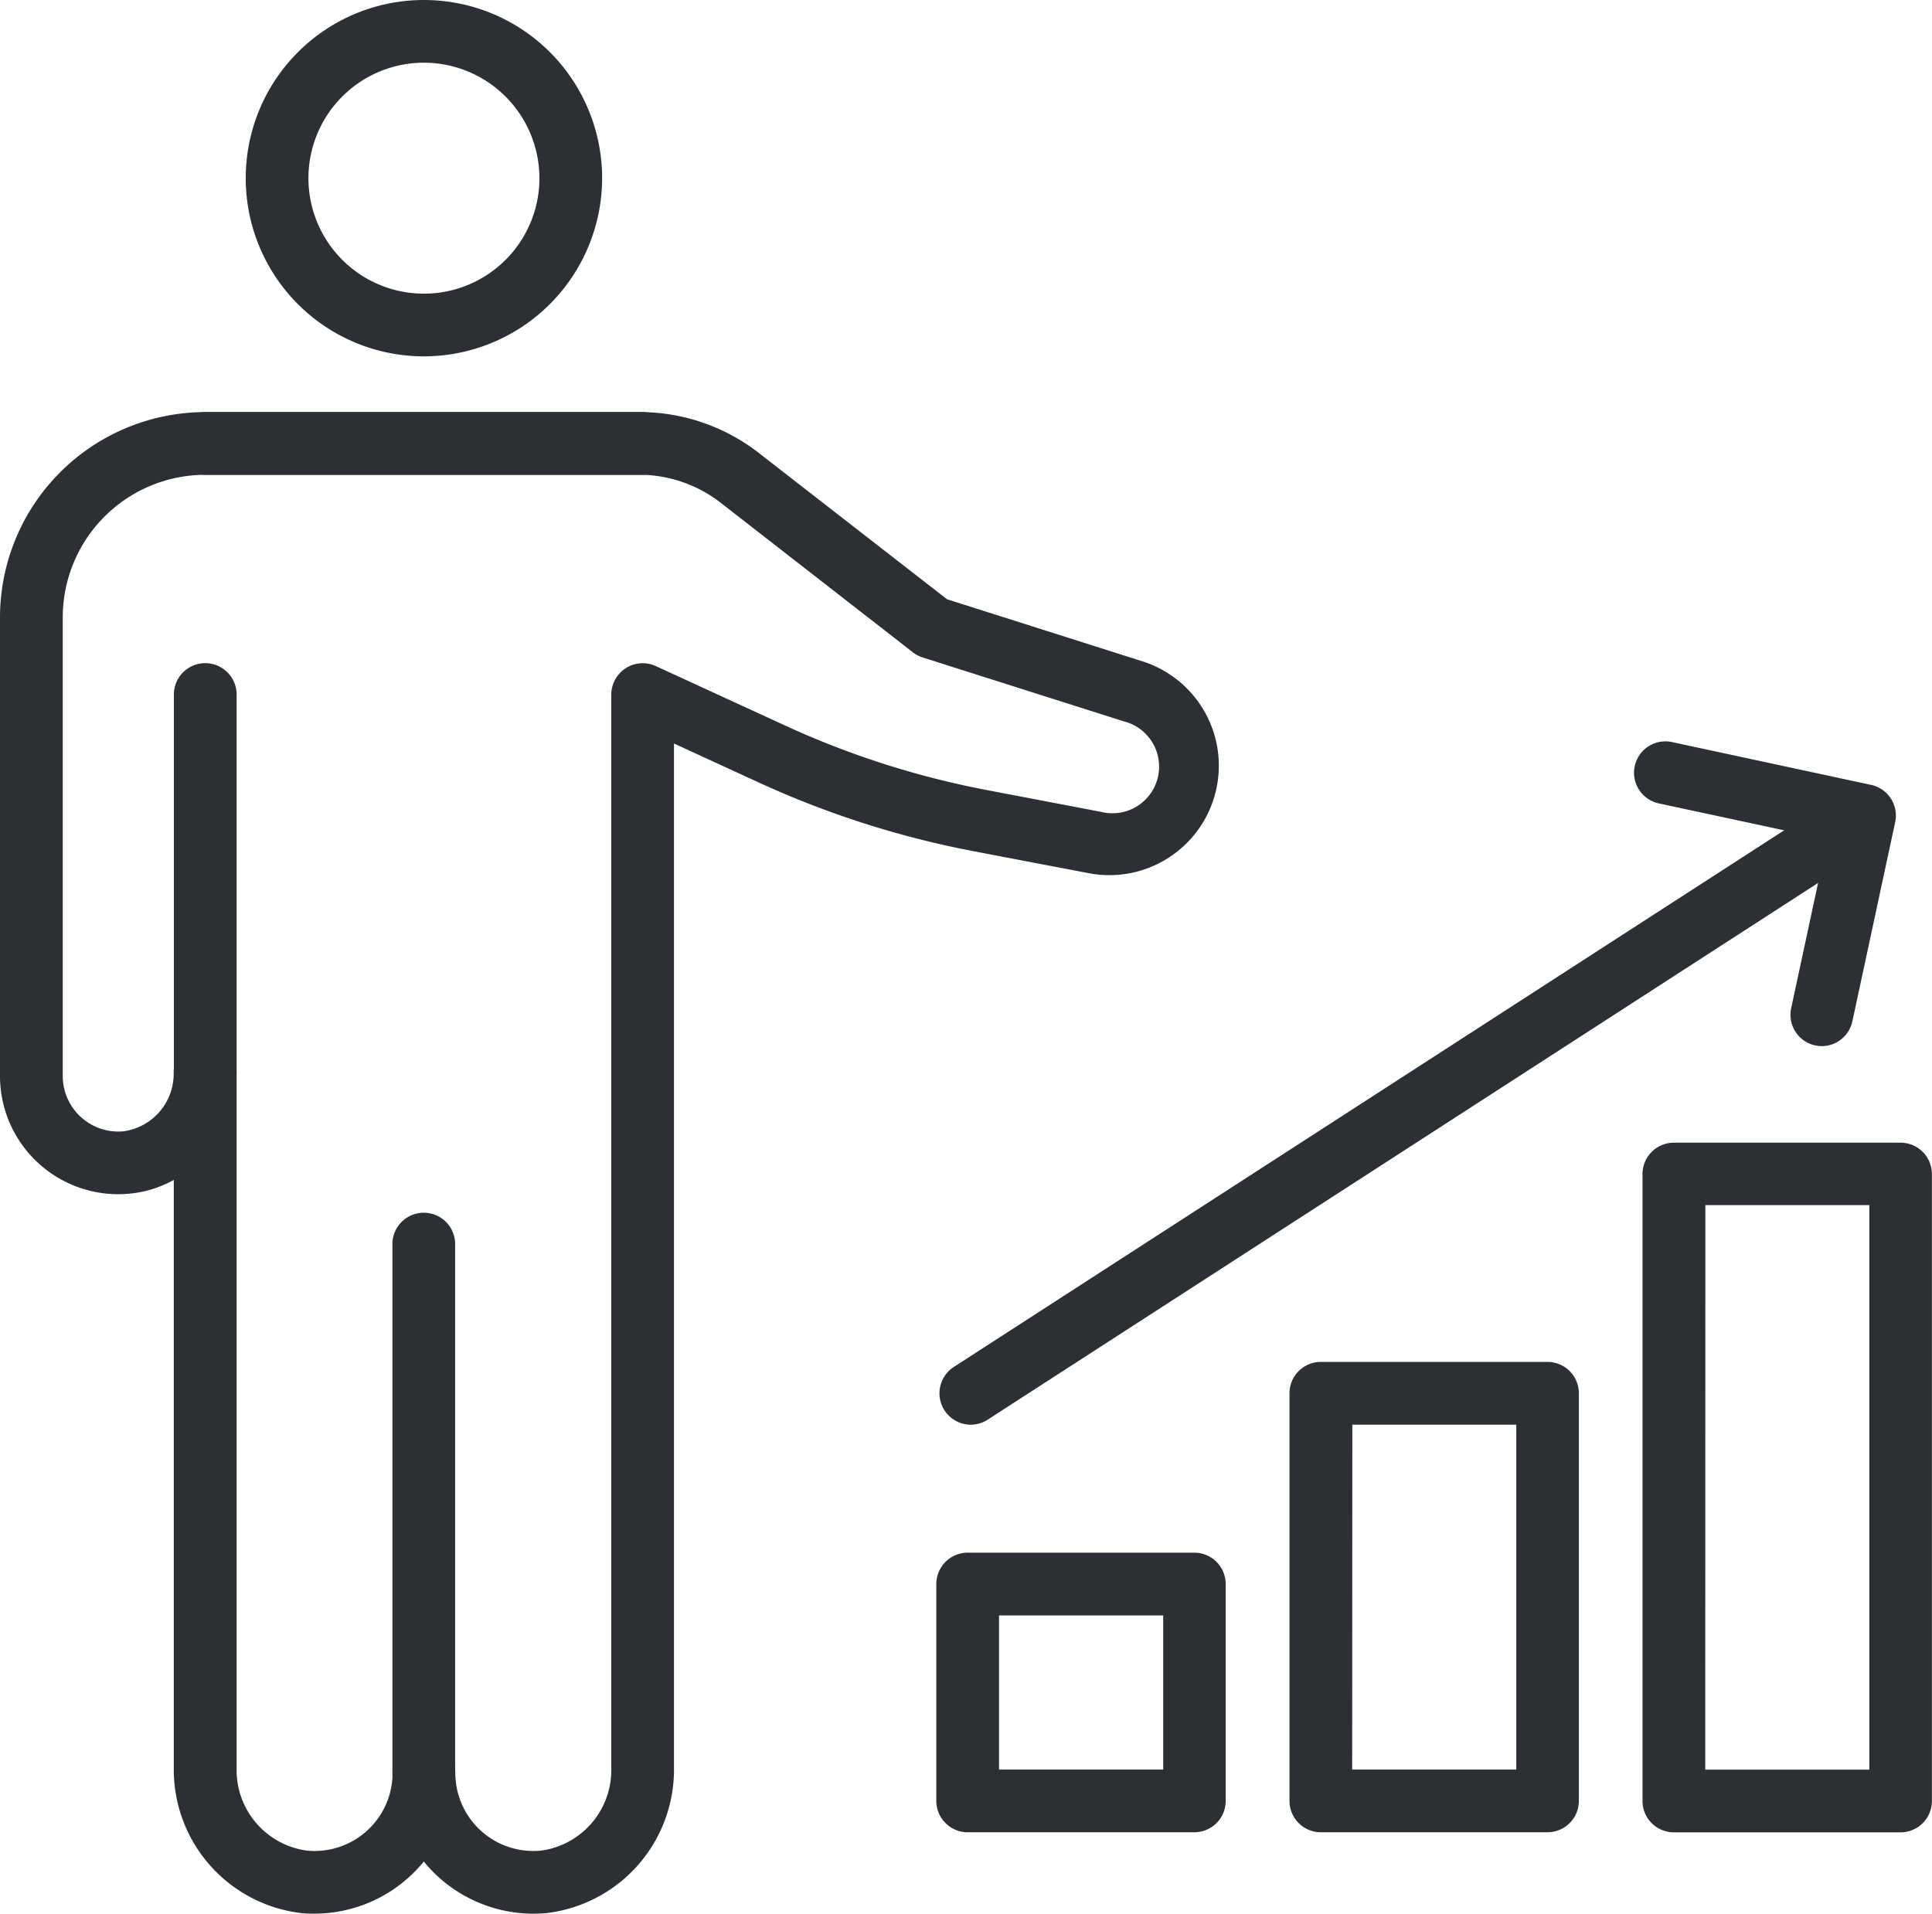
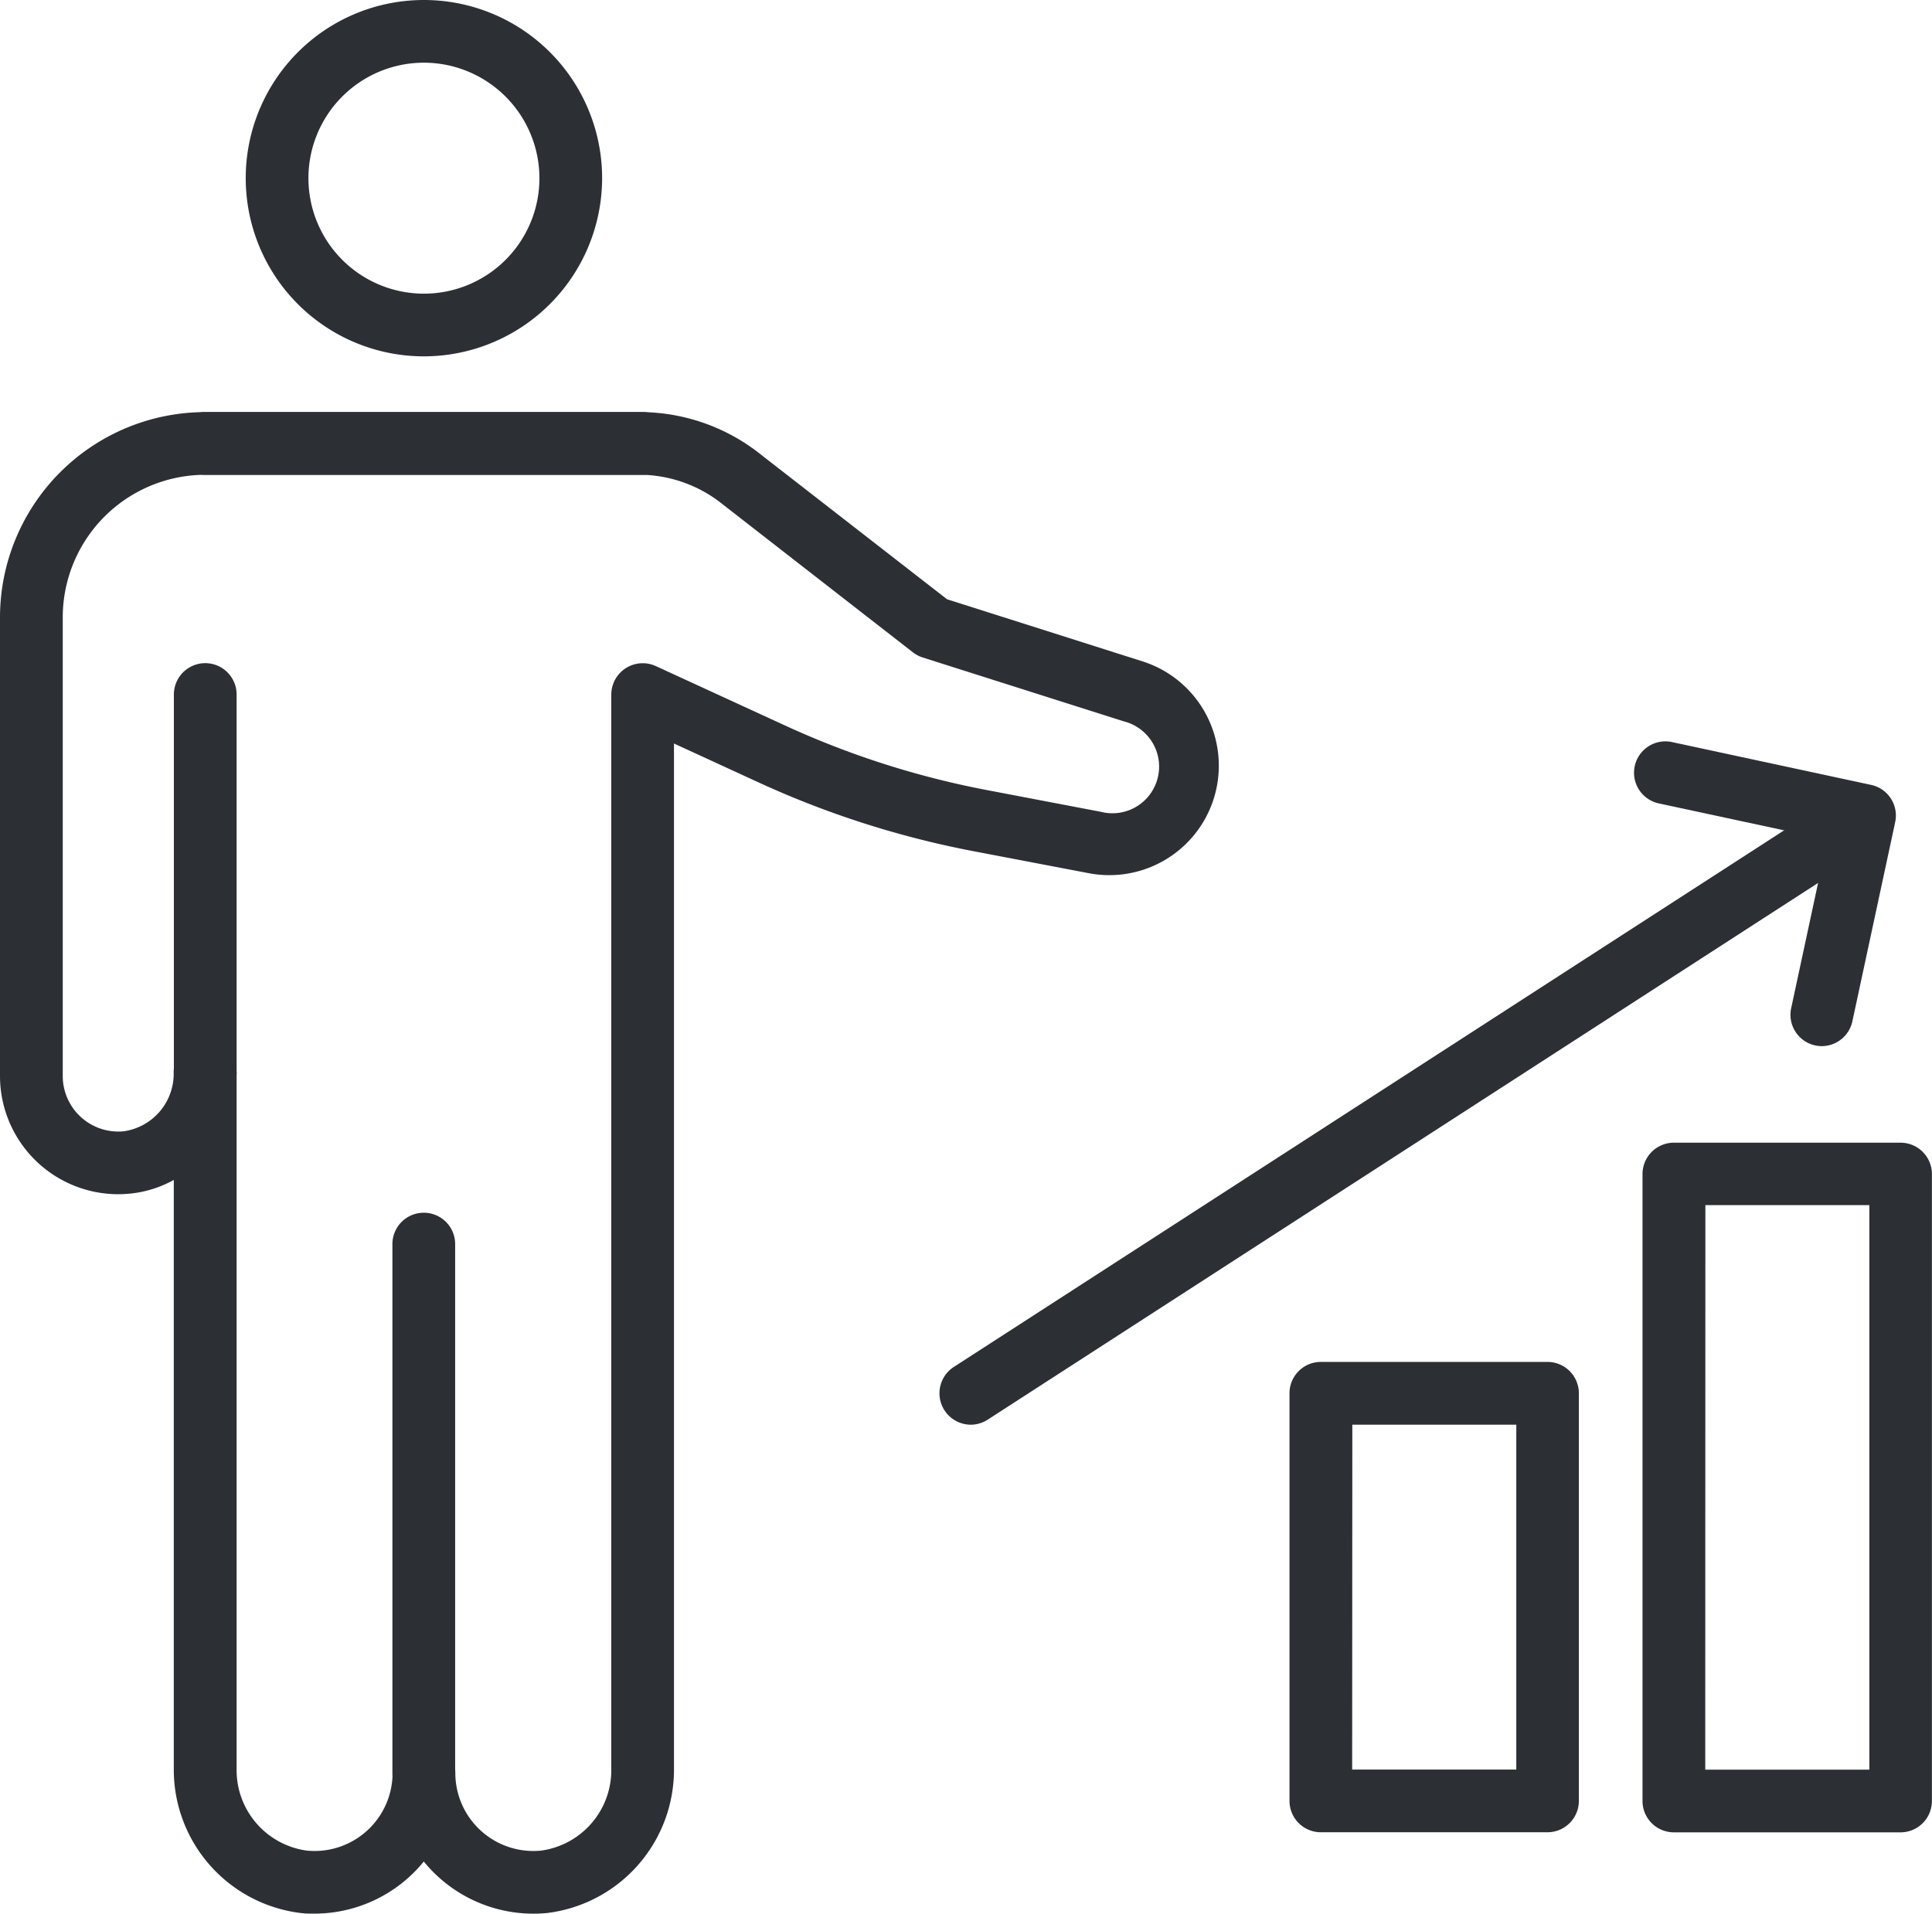
<svg xmlns="http://www.w3.org/2000/svg" width="45.601" height="45.173" viewBox="0 0 45.601 45.173">
  <g id="icon-progression" transform="translate(-16.281 -16.461)">
    <g id="Groupe_223" data-name="Groupe 223" transform="translate(16.281 16.461)">
      <g id="Groupe_218" data-name="Groupe 218" transform="translate(9.266 28.628)">
        <path id="Tracé_186" data-name="Tracé 186" d="M24.8,54.473a.741.741,0,0,1-.74-.74V41.248a.74.74,0,1,1,1.481,0V53.732A.741.741,0,0,1,24.8,54.473Z" transform="translate(-24.064 -40.508)" fill="#2c3035" />
      </g>
      <g id="Groupe_219" data-name="Groupe 219" transform="translate(0 9.728)">
        <path id="Tracé_187" data-name="Tracé 187" d="M23.7,60.077c-.1,0-.211,0-.317-.014a3.409,3.409,0,0,1-3-3.417V42.757a2.662,2.662,0,0,1-1.039.324A2.791,2.791,0,0,1,16.281,40.3V29.475a4.849,4.849,0,0,1,4.843-4.843H31.449A4.582,4.582,0,0,1,34.26,25.65l4.374,3.4,4.62,1.468a2.584,2.584,0,0,1-1.267,5L39.273,35A22.054,22.054,0,0,1,34.2,33.38l-2.011-.925v7.713c0,.018,0,.036,0,.054V56.646a3.409,3.409,0,0,1-3,3.417,3.338,3.338,0,0,1-2.557-.849,3.269,3.269,0,0,1-.348-.368,3.269,3.269,0,0,1-.348.368A3.331,3.331,0,0,1,23.7,60.077ZM21.866,40.214V56.646a1.917,1.917,0,0,0,1.657,1.943,1.842,1.842,0,0,0,2.024-1.832.74.74,0,1,1,1.481,0,1.842,1.842,0,0,0,2.024,1.832,1.917,1.917,0,0,0,1.657-1.943V40.268c0-.018,0-.036,0-.054V31.3a.742.742,0,0,1,1.05-.673l3.061,1.407a20.61,20.61,0,0,0,4.733,1.516l2.714.518a1.1,1.1,0,0,0,.542-2.135l-4.748-1.508a.741.741,0,0,1-.231-.121L33.35,26.818a3.158,3.158,0,0,0-1.886-.706H21.125a3.367,3.367,0,0,0-3.363,3.363V40.3A1.312,1.312,0,0,0,19.2,41.609a1.371,1.371,0,0,0,1.18-1.394.74.74,0,1,1,1.481,0Z" transform="translate(-16.281 -24.632)" fill="#2c3035" />
      </g>
      <g id="Groupe_220" data-name="Groupe 220" transform="translate(4.104 9.728)">
        <path id="Tracé_188" data-name="Tracé 188" d="M30.793,26.112H20.468a.74.74,0,1,1,0-1.48H30.793a.74.74,0,0,1,0,1.48Z" transform="translate(-19.728 -24.632)" fill="#2c3035" />
      </g>
      <g id="Groupe_221" data-name="Groupe 221" transform="translate(4.104 15.655)">
        <path id="Tracé_189" data-name="Tracé 189" d="M20.468,40.006a.741.741,0,0,1-.74-.74V30.351a.74.74,0,0,1,1.481,0v8.914A.741.741,0,0,1,20.468,40.006Z" transform="translate(-19.728 -29.611)" fill="#2c3035" />
      </g>
      <g id="Groupe_222" data-name="Groupe 222" transform="translate(5.8)">
        <path id="Tracé_190" data-name="Tracé 190" d="M25.359,24.873a4.206,4.206,0,1,1,4.206-4.206A4.211,4.211,0,0,1,25.359,24.873Zm0-6.932a2.726,2.726,0,1,0,2.726,2.726A2.73,2.73,0,0,0,25.359,17.941Z" transform="translate(-21.153 -16.461)" fill="#2c3035" />
      </g>
    </g>
    <g id="Groupe_226" data-name="Groupe 226" transform="translate(38.452 33.963)">
      <g id="Groupe_224" data-name="Groupe 224" transform="translate(16.397)">
        <path id="Tracé_191" data-name="Tracé 191" d="M53.11,38.355a.78.78,0,0,1-.156-.017.74.74,0,0,1-.568-.879l.855-3.979-3.979-.855a.74.74,0,1,1,.311-1.448l4.7,1.011a.74.74,0,0,1,.568.879l-1.01,4.7A.742.742,0,0,1,53.11,38.355Z" transform="translate(-48.677 -31.162)" fill="#2c3035" />
      </g>
      <g id="Groupe_225" data-name="Groupe 225" transform="translate(0 1.01)">
        <path id="Tracé_192" data-name="Tracé 192" d="M35.644,47.129a.741.741,0,0,1-.4-1.362l21.1-13.638a.74.74,0,0,1,.8,1.243L36.046,47.01A.74.74,0,0,1,35.644,47.129Z" transform="translate(-34.904 -32.01)" fill="#2c3035" />
      </g>
    </g>
    <g id="Groupe_230" data-name="Groupe 230" transform="translate(38.381 43.429)">
      <g id="Groupe_227" data-name="Groupe 227" transform="translate(0 9.684)">
-         <path id="Tracé_193" data-name="Tracé 193" d="M40.937,53.848H35.585a.74.74,0,0,1-.74-.74V47.988a.741.741,0,0,1,.74-.74h5.351a.74.74,0,0,1,.739.74v5.119A.74.74,0,0,1,40.937,53.848Zm-4.612-1.48H40.2V48.729H36.325Z" transform="translate(-34.845 -47.248)" fill="#2c3035" />
-       </g>
+         </g>
      <g id="Groupe_228" data-name="Groupe 228" transform="translate(8.335 5.181)">
        <path id="Tracé_194" data-name="Tracé 194" d="M47.937,54.569h-5.35a.74.74,0,0,1-.74-.74V44.206a.74.74,0,0,1,.74-.74h5.35a.741.741,0,0,1,.74.74v9.622A.741.741,0,0,1,47.937,54.569Zm-4.611-1.48H47.2V44.947h-3.87Z" transform="translate(-41.846 -43.466)" fill="#2c3035" />
      </g>
      <g id="Groupe_229" data-name="Groupe 229" transform="translate(16.668)">
        <path id="Tracé_195" data-name="Tracé 195" d="M54.938,55.4H49.586a.741.741,0,0,1-.74-.74v-14.8a.741.741,0,0,1,.74-.74h5.351a.741.741,0,0,1,.74.74v14.8A.741.741,0,0,1,54.938,55.4Zm-4.611-1.48H54.2V40.594h-3.87Z" transform="translate(-48.846 -39.114)" fill="#2c3035" />
      </g>
    </g>
  </g>
</svg>